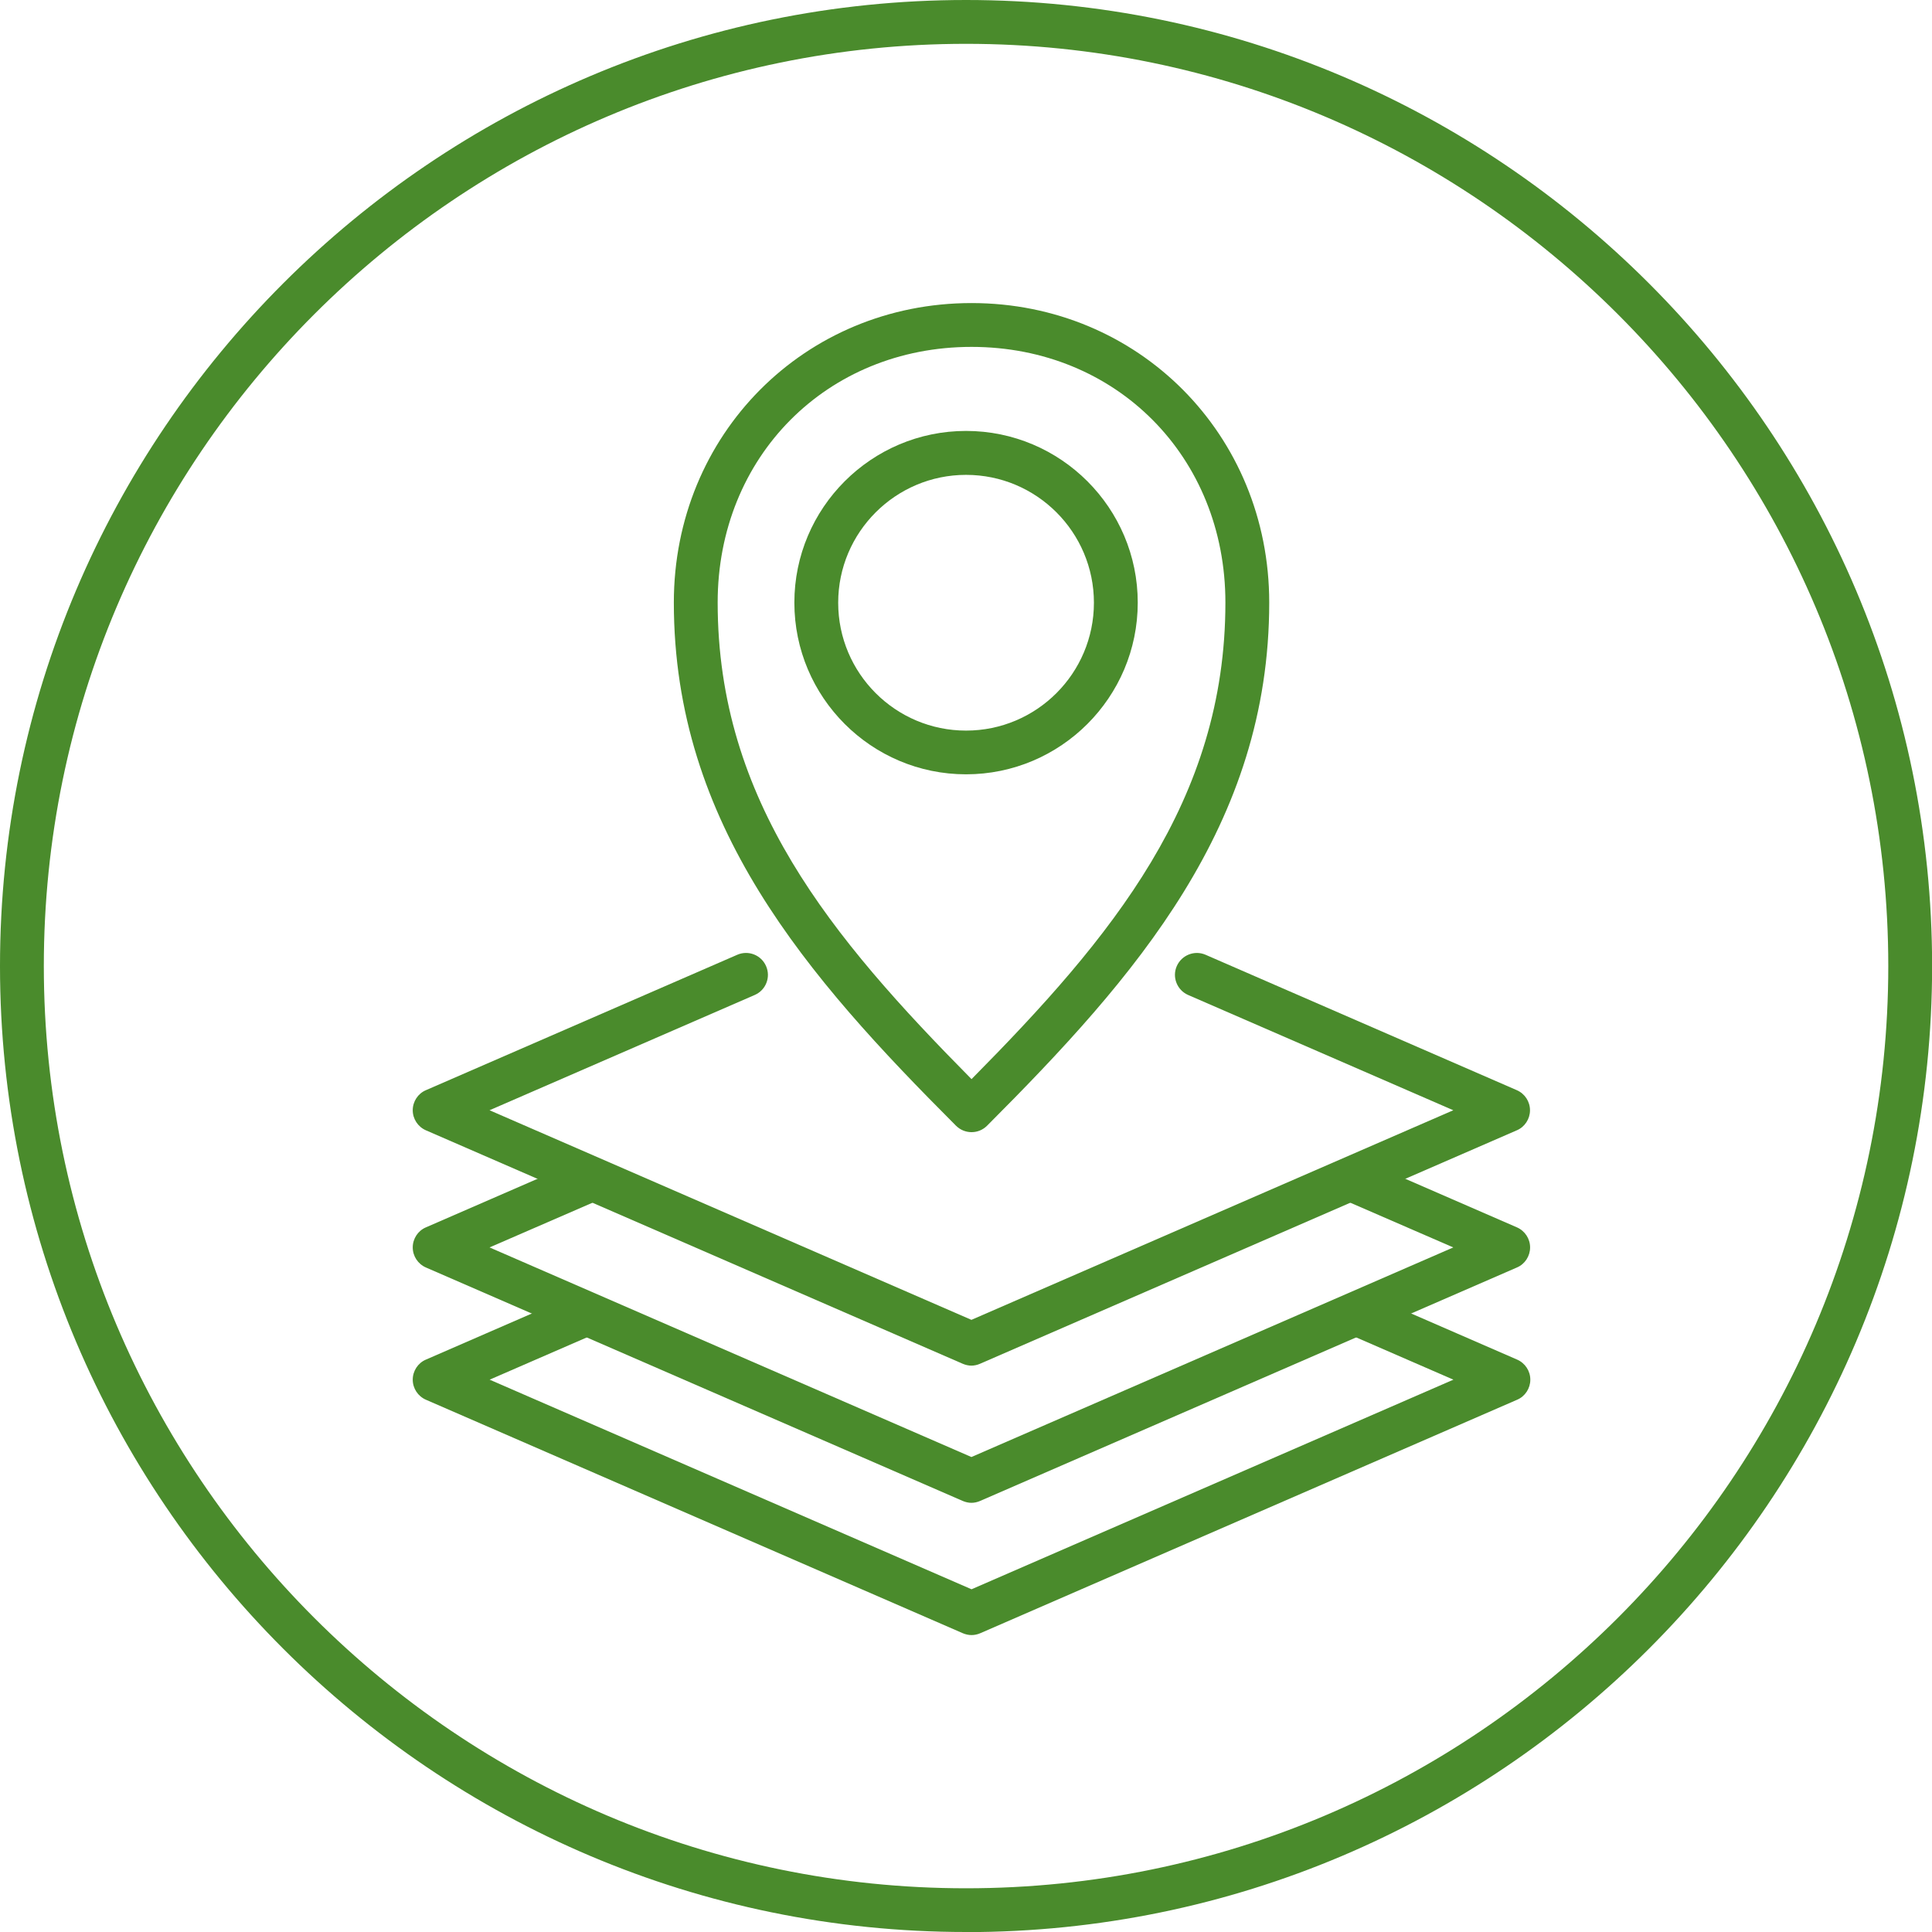
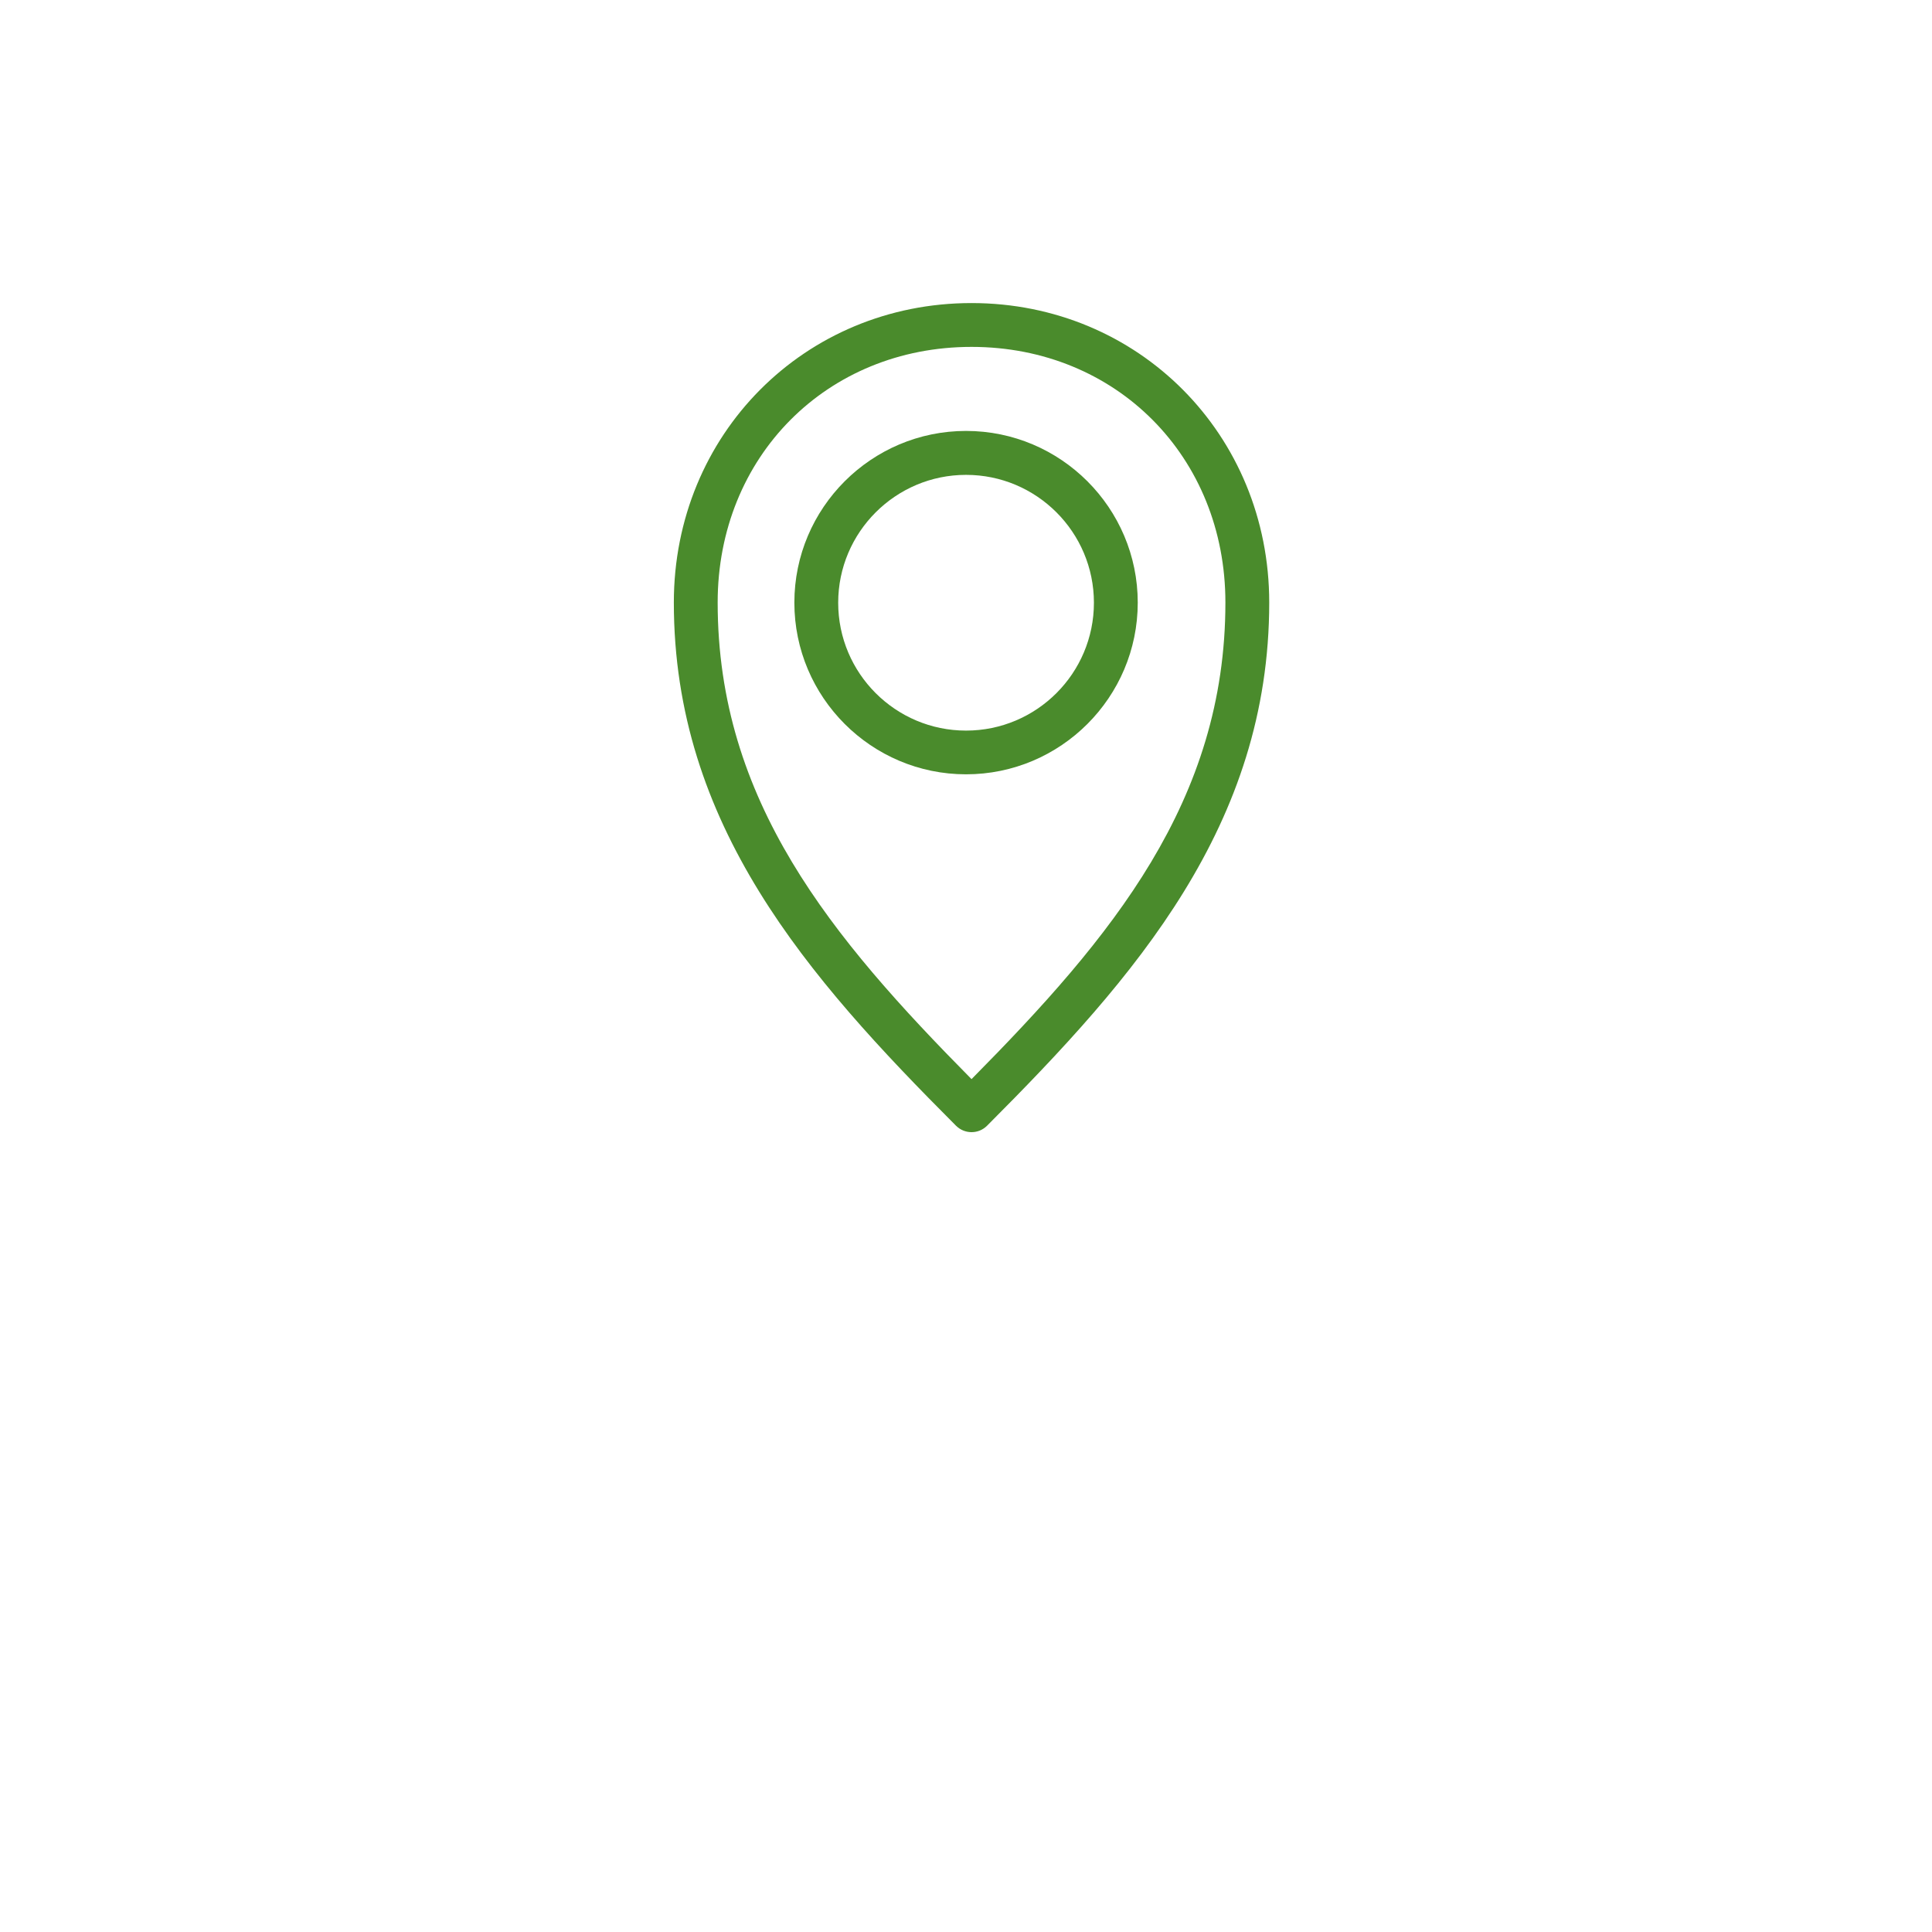
<svg xmlns="http://www.w3.org/2000/svg" id="Layer_2" data-name="Layer 2" viewBox="0 0 176.33 176.33">
  <defs>
    <style> .cls-1 { fill: #4a8b2c; } </style>
  </defs>
  <g id="Layer_1-2" data-name="Layer 1">
    <g>
-       <path class="cls-1" d="M88.17,176.33C39.55,176.33,0,136.78,0,88.17S39.55,0,88.17,0s88.17,39.55,88.17,88.17-39.55,88.17-88.17,88.17Zm0-172.33C41.76,4,4,41.76,4,88.17s37.76,84.17,84.17,84.17,84.17-37.76,84.17-84.17S134.58,4,88.17,4Z" />
      <path class="cls-1" d="M88.17,70.67c-8.64,0-15.67-7.03-15.67-15.67s7.03-15.67,15.67-15.67,15.67,7.03,15.67,15.67-7.03,15.67-15.67,15.67Zm0-27.33c-6.43,0-11.67,5.23-11.67,11.67s5.23,11.67,11.67,11.67,11.67-5.23,11.67-11.67-5.23-11.67-11.67-11.67Z" />
-       <path class="cls-1" d="M88.67,124.64c-.27,0-.54-.06-.8-.17l-49-21.31c-.73-.32-1.2-1.04-1.2-1.83s.47-1.52,1.2-1.83l28.42-12.36c1.01-.44,2.19,.02,2.63,1.04,.44,1.01-.02,2.19-1.04,2.63l-24.2,10.52,43.98,19.13,43.98-19.13-24.2-10.52c-1.01-.44-1.48-1.62-1.04-2.63,.44-1.01,1.62-1.48,2.63-1.04l28.41,12.36c.73,.32,1.2,1.04,1.2,1.83s-.47,1.52-1.2,1.83l-49,21.31c-.25,.11-.53,.17-.8,.17Z" />
-       <path class="cls-1" d="M88.67,149.23c-.27,0-.54-.06-.8-.17l-49-21.31c-.73-.32-1.2-1.04-1.2-1.83s.47-1.52,1.2-1.83l13.88-6.04,1.6,3.67-9.66,4.2,43.98,19.13,43.98-19.13-9.66-4.2,1.6-3.67,13.88,6.04c.73,.32,1.2,1.04,1.2,1.83s-.47,1.52-1.2,1.83l-49,21.31c-.25,.11-.53,.17-.8,.17Z" />
-       <path class="cls-1" d="M88.67,137.16c-.27,0-.54-.06-.8-.17l-49-21.31c-.73-.32-1.2-1.04-1.2-1.83s.47-1.52,1.2-1.83l14.39-6.26,1.6,3.67-10.18,4.42,43.98,19.13,43.98-19.13-10.18-4.42,1.6-3.67,14.39,6.26c.73,.32,1.2,1.04,1.2,1.83s-.47,1.52-1.2,1.83l-49,21.31c-.25,.11-.53,.17-.8,.17Z" />
      <path class="cls-1" d="M88.67,103.33c-.53,0-1.04-.21-1.42-.59-13.57-13.59-25.75-27.47-25.75-47.75,0-15.33,11.93-27.33,27.17-27.33s27.17,12.01,27.17,27.33c0,20.28-12.18,34.16-25.75,47.75-.38,.38-.88,.59-1.42,.59Zm0-71.67c-13.21,0-23.17,10.03-23.17,23.33,0,18.11,10.36,30.55,23.17,43.5,12.81-12.95,23.17-25.38,23.17-43.5,0-13.3-9.96-23.33-23.17-23.33Z" />
    </g>
  </g>
</svg>